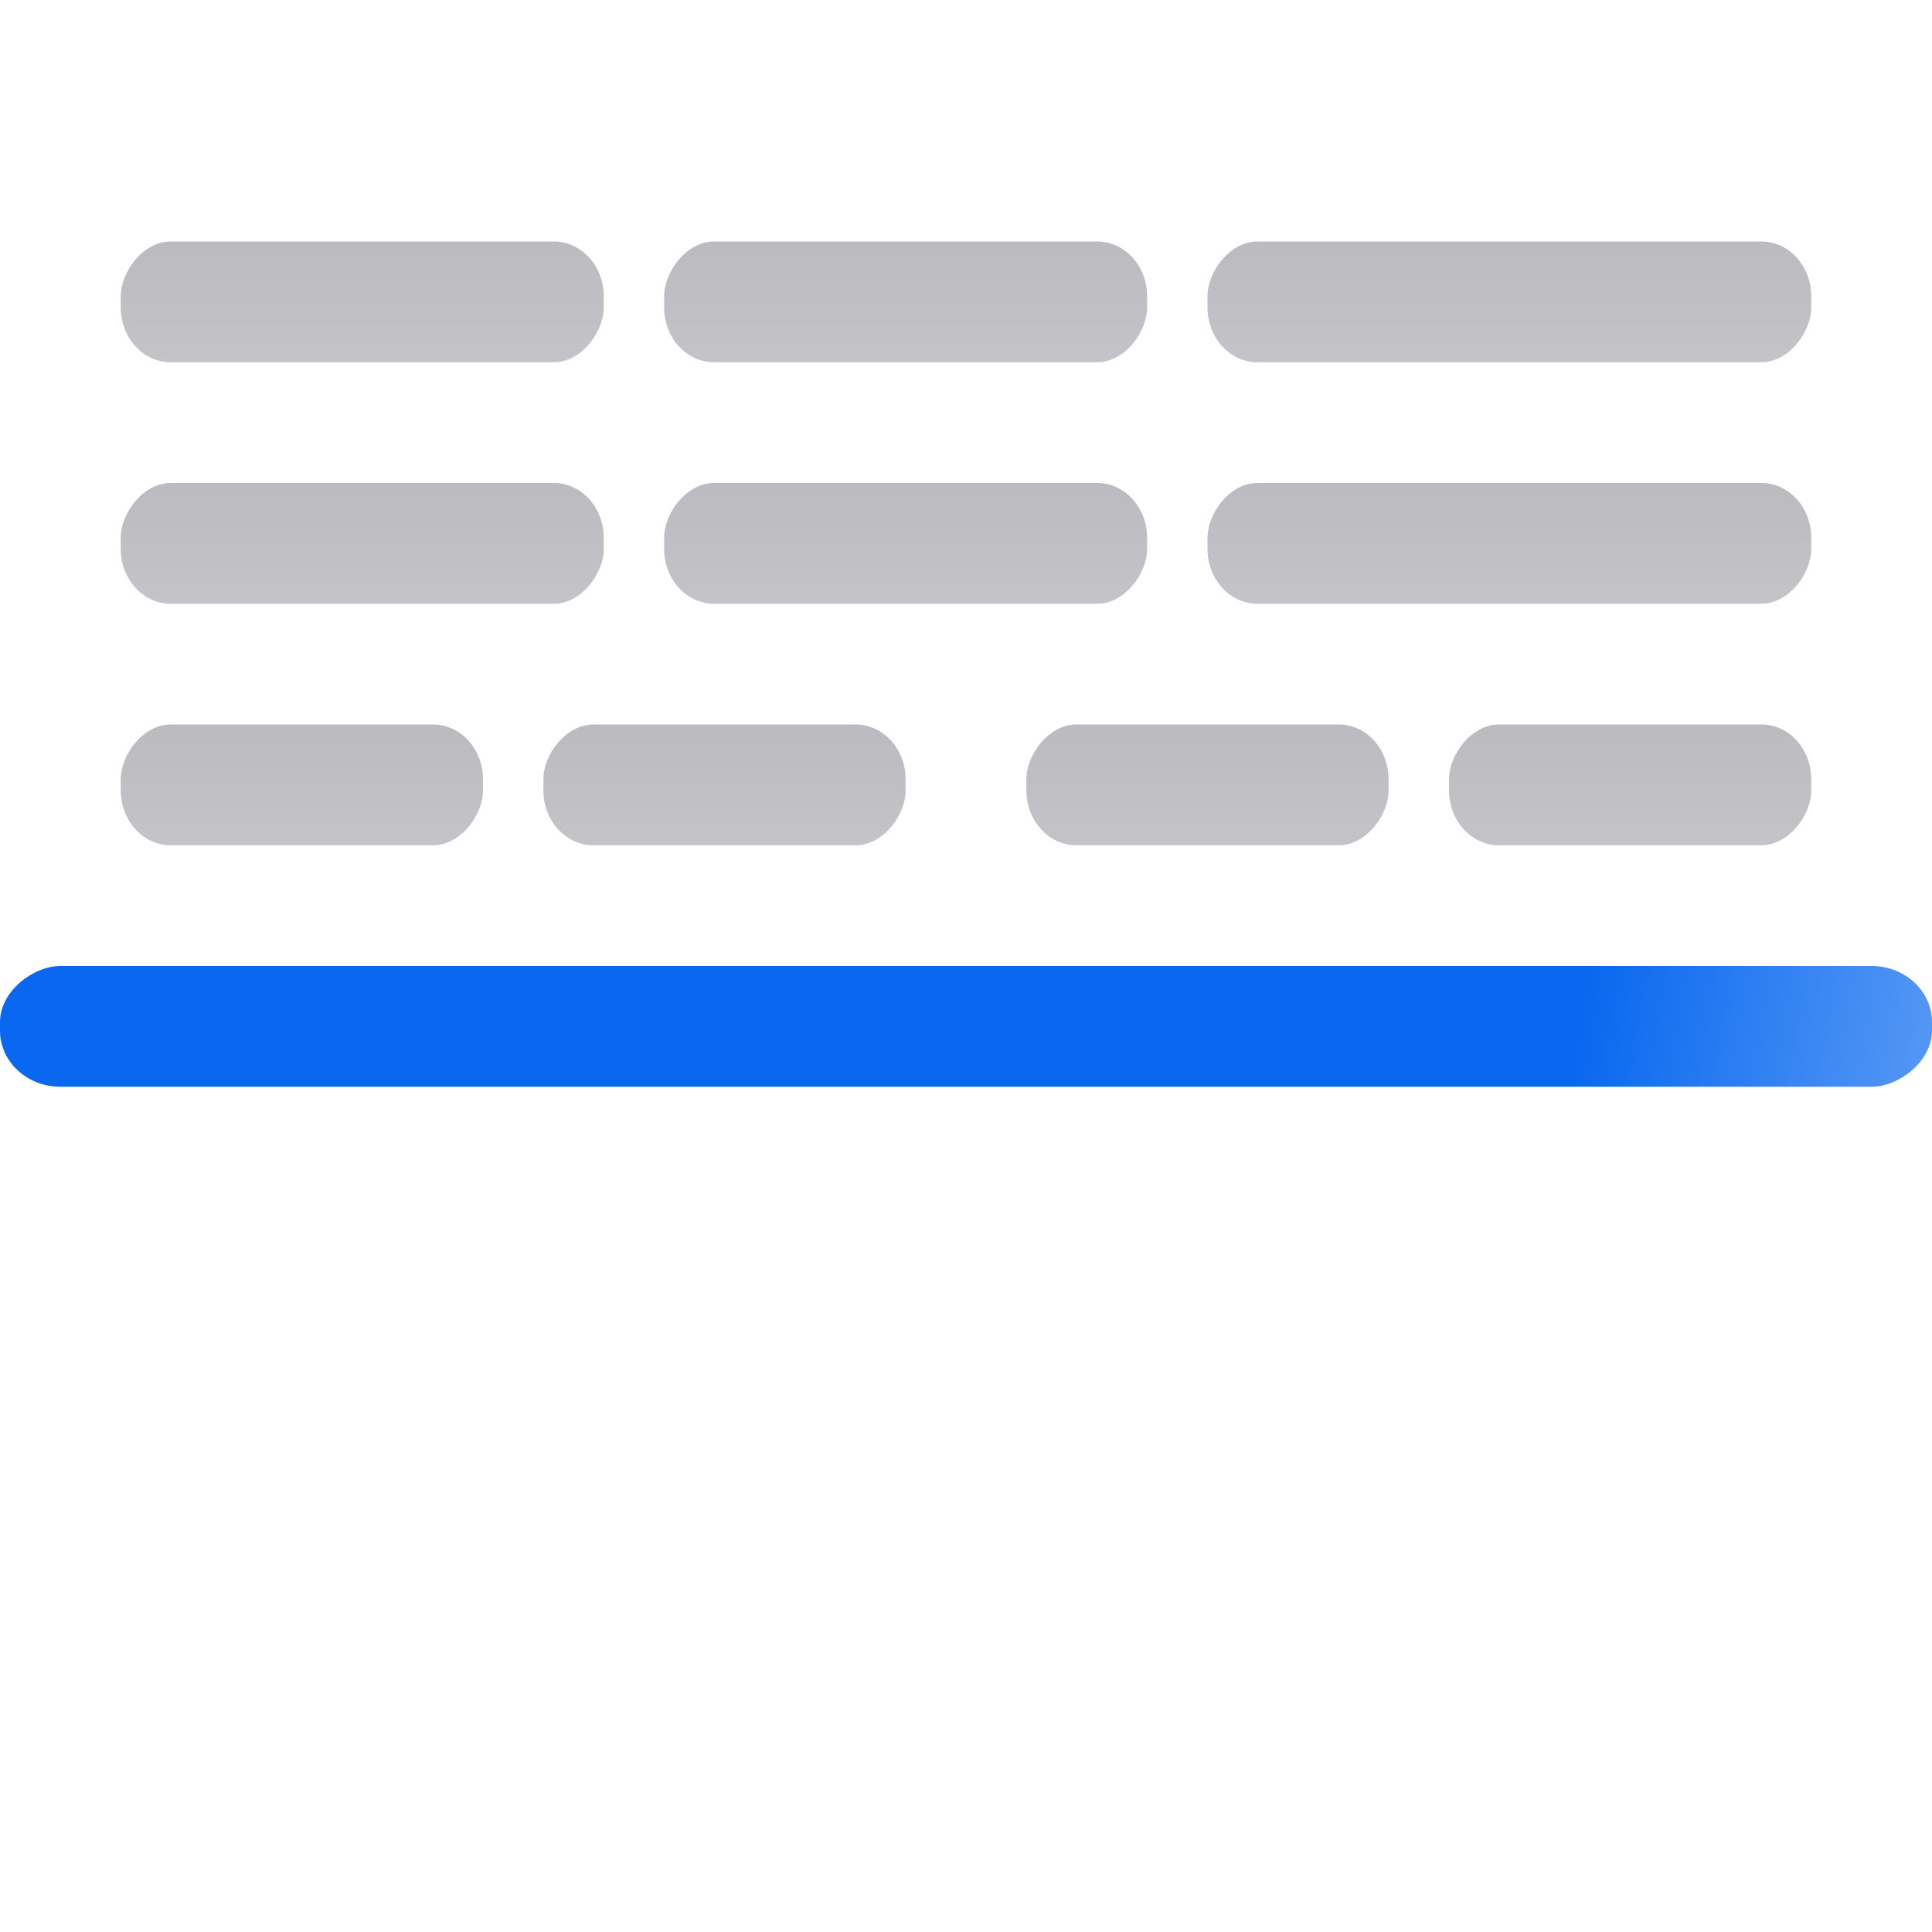
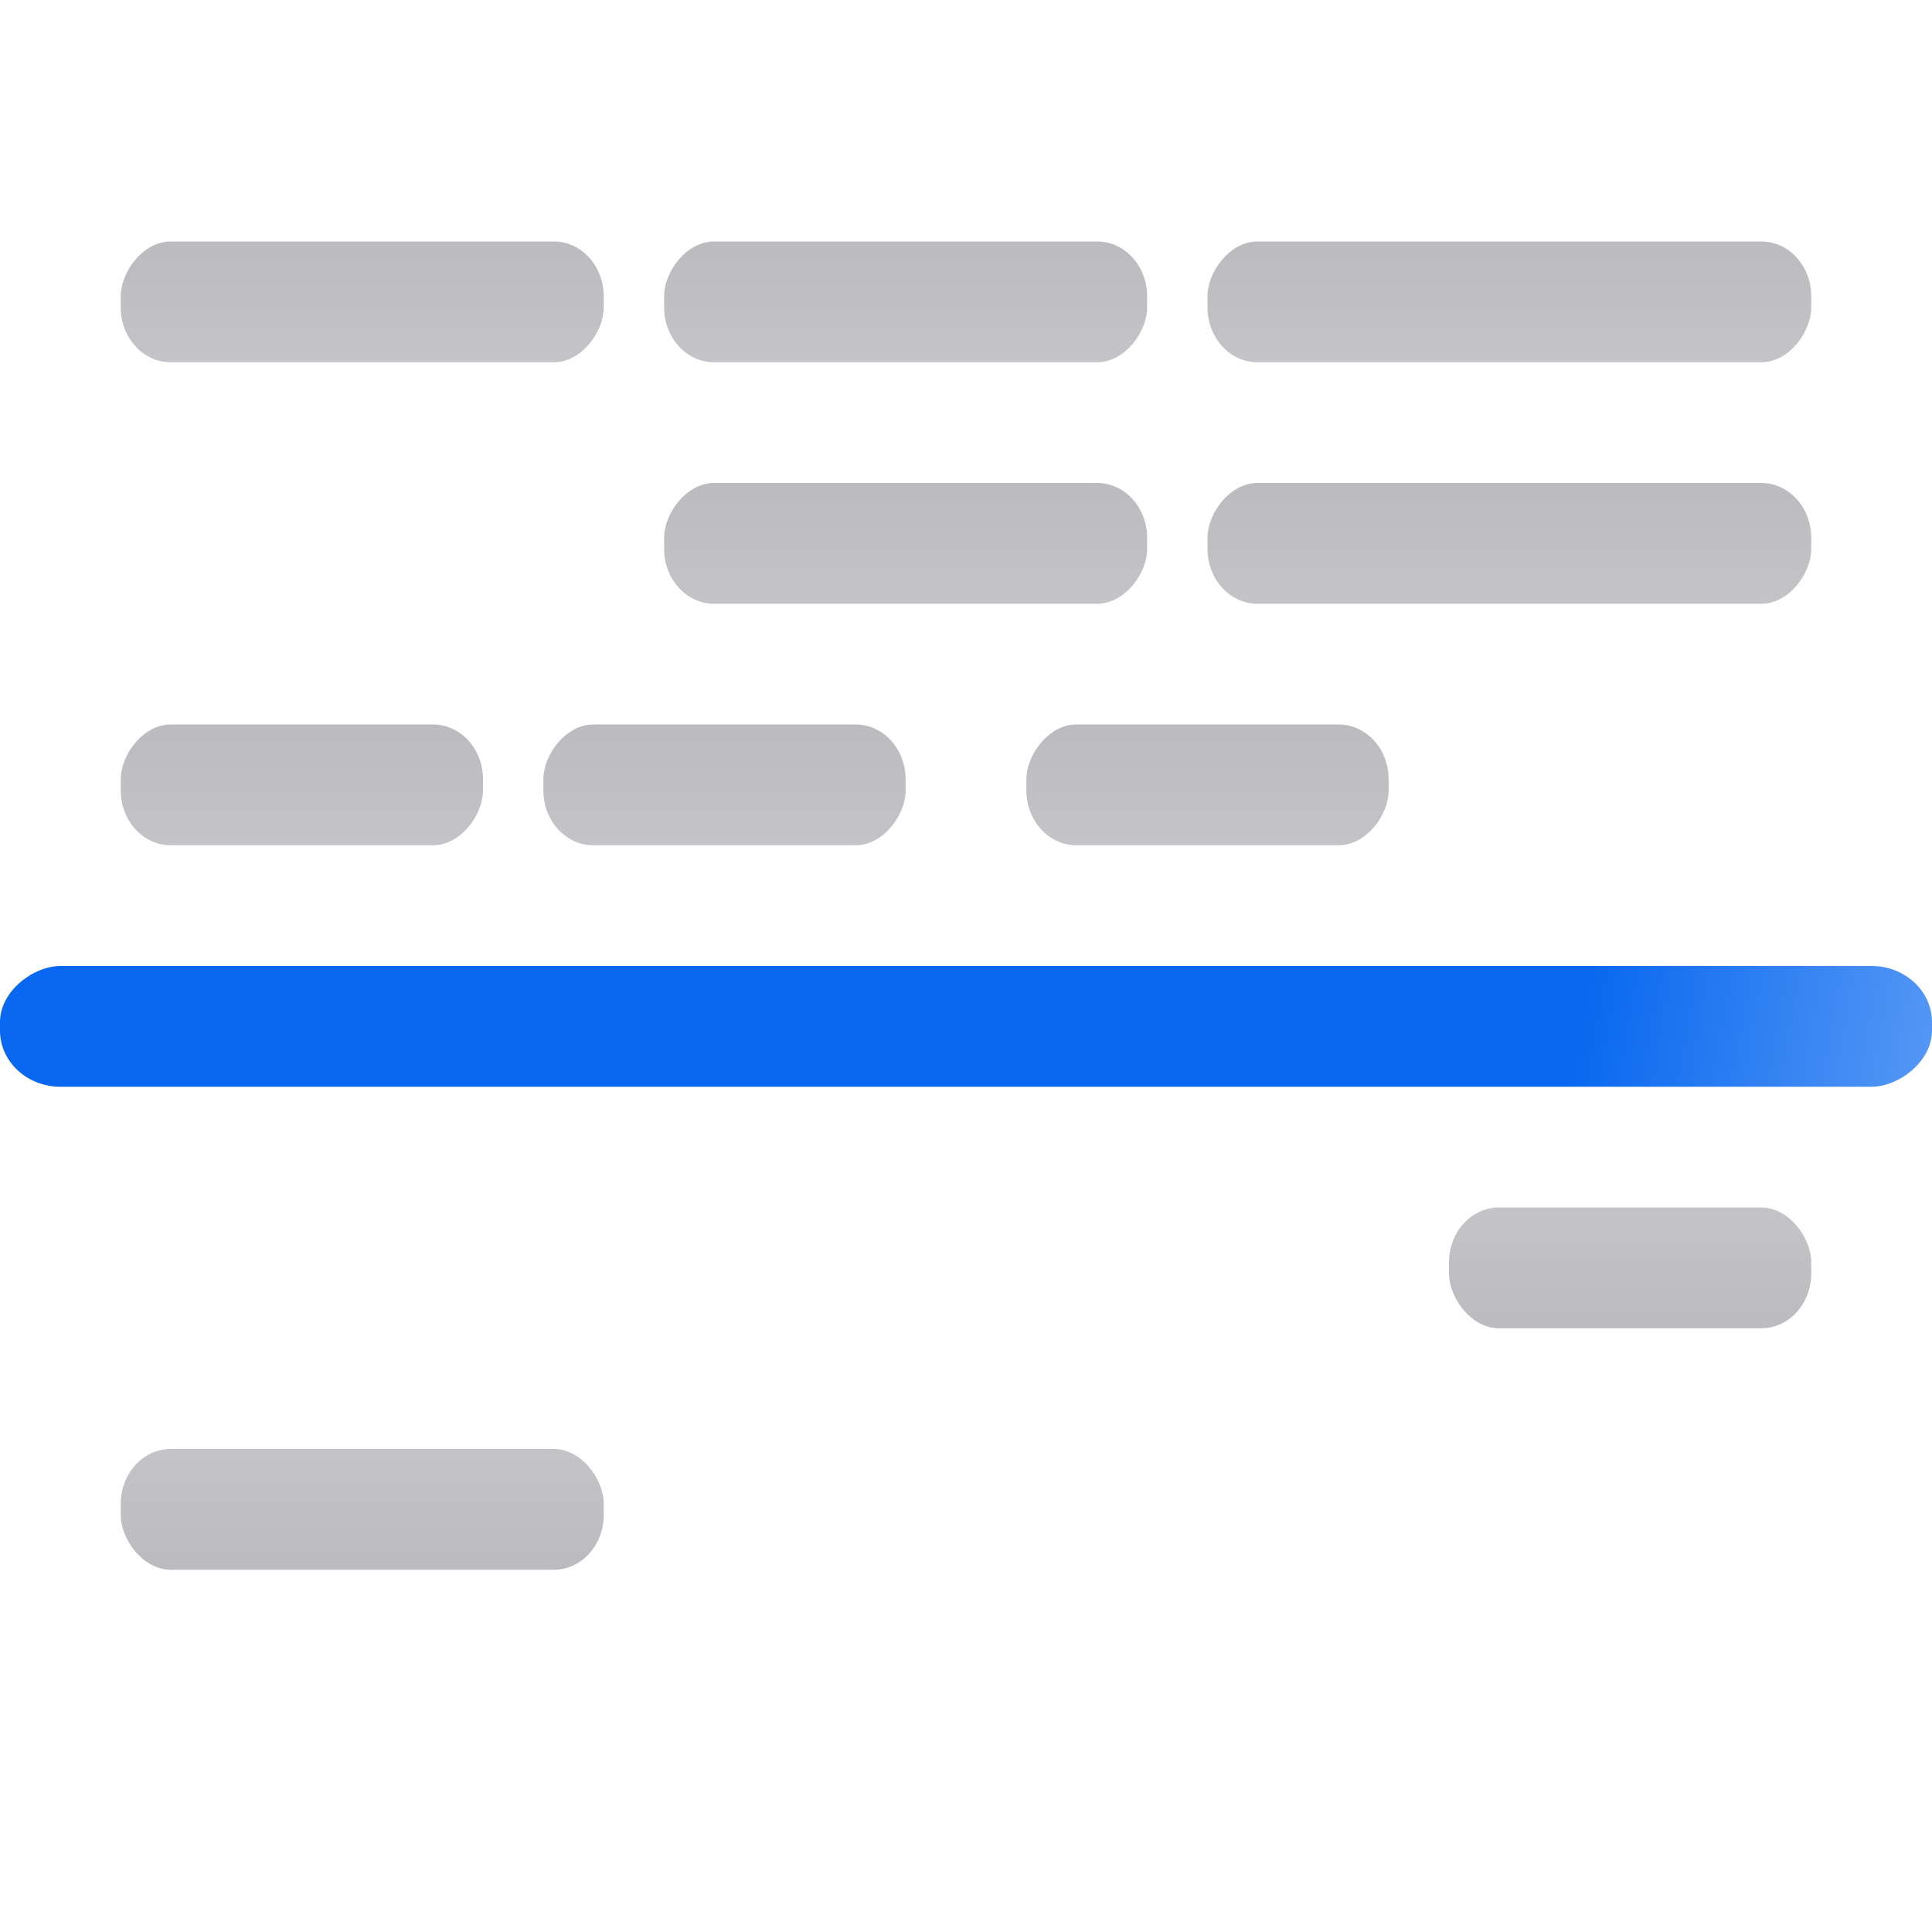
<svg xmlns="http://www.w3.org/2000/svg" xmlns:xlink="http://www.w3.org/1999/xlink" height="16" width="16">
  <linearGradient id="a" gradientTransform="matrix(.059 0 0 .143 -6.291 -134.654)" gradientUnits="userSpaceOnUse" x1="399.775" x2="399.775" xlink:href="#k" y1="1164.67" y2="549.061" />
  <linearGradient id="b" gradientTransform="matrix(.059 0 0 .143 21.709 -134.654)" gradientUnits="userSpaceOnUse" x1="399.775" x2="399.775" xlink:href="#k" y1="1164.67" y2="549.061" />
  <linearGradient id="c" gradientTransform="matrix(.059 0 0 .143 53.709 -134.654)" gradientUnits="userSpaceOnUse" x1="399.775" x2="399.775" xlink:href="#k" y1="1164.67" y2="549.061" />
  <linearGradient id="d" gradientTransform="matrix(.059 0 0 .143 81.709 -134.654)" gradientUnits="userSpaceOnUse" x1="399.775" x2="399.775" xlink:href="#k" y1="1164.67" y2="549.061" />
  <linearGradient id="e" gradientTransform="matrix(.059 0 0 .143 -6.291 -118.654)" gradientUnits="userSpaceOnUse" x1="399.775" x2="399.775" xlink:href="#k" y1="1164.67" y2="549.061" />
  <linearGradient id="f" gradientTransform="matrix(.059 0 0 .143 29.709 -118.654)" gradientUnits="userSpaceOnUse" x1="399.775" x2="399.775" xlink:href="#k" y1="1164.67" y2="549.061" />
  <linearGradient id="g" gradientTransform="matrix(.059 0 0 .143 65.709 -118.654)" gradientUnits="userSpaceOnUse" x1="399.775" x2="399.775" xlink:href="#k" y1="1164.67" y2="549.061" />
  <linearGradient id="h" gradientTransform="matrix(.059 0 0 .143 -6.291 -102.654)" gradientUnits="userSpaceOnUse" x1="399.775" x2="399.775" xlink:href="#k" y1="1164.67" y2="549.061" />
  <linearGradient id="i" gradientTransform="matrix(.059 0 0 .143 29.709 -102.654)" gradientUnits="userSpaceOnUse" x1="399.775" x2="399.775" xlink:href="#k" y1="1164.67" y2="549.061" />
  <linearGradient id="j" gradientTransform="matrix(.059 0 0 .143 65.709 -102.654)" gradientUnits="userSpaceOnUse" x1="399.775" x2="399.775" xlink:href="#k" y1="1164.67" y2="549.061" />
  <linearGradient id="k">
    <stop offset="0" stop-color="#b4b4b6" />
    <stop offset=".5" stop-color="#9c9ca1" />
    <stop offset="1" stop-color="#cdcdd1" />
  </linearGradient>
  <linearGradient id="l" gradientTransform="matrix(1.936 0 0 1.137 40.51 -137.096)" gradientUnits="userSpaceOnUse" x1="16.263" x2="28.913" y1="29.108" y2="-12.524">
    <stop offset="0" stop-color="#0968ef" />
    <stop offset="1" stop-color="#aecffc" />
  </linearGradient>
  <rect fill="url(#l)" height="128" rx="3.717" ry="4" transform="matrix(0 .125 -.125 0 0 0)" width="8" x="64" y="-128" />
  <rect fill="url(#a)" height="8" rx="3.302" ry="3.633" transform="matrix(.125 0 0 -.125 0 1)" width="24" x="8" y="-48" />
  <rect fill="url(#b)" height="8" rx="3.302" ry="3.633" transform="matrix(.125 0 0 -.125 0 1)" width="24" x="36" y="-48" />
  <rect fill="url(#c)" height="8" rx="3.302" ry="3.633" transform="matrix(.125 0 0 -.125 0 1)" width="24" x="68" y="-48" />
-   <rect fill="url(#d)" height="8" rx="3.302" ry="3.633" transform="matrix(.125 0 0 -.125 0 1)" width="24" x="96" y="-48" />
-   <rect fill="url(#e)" height="8" rx="3.302" ry="3.633" transform="matrix(.125 0 0 -.125 0 1)" width="32" x="8" y="-32" />
  <rect fill="url(#f)" height="8" rx="3.302" ry="3.633" transform="matrix(.125 0 0 -.125 0 1)" width="32" x="44" y="-32" />
  <rect fill="url(#g)" height="8" rx="3.302" ry="3.633" transform="matrix(.125 0 0 -.125 0 1)" width="40" x="80" y="-32" />
  <rect fill="url(#h)" height="8" rx="3.302" ry="3.633" transform="matrix(.125 0 0 -.125 0 1)" width="32" x="8" y="-16" />
  <rect fill="url(#i)" height="8" rx="3.302" ry="3.633" transform="matrix(.125 0 0 -.125 0 1)" width="32" x="44" y="-16" />
  <rect fill="url(#j)" height="8" rx="3.302" ry="3.633" transform="matrix(.125 0 0 -.125 0 1)" width="40" x="80" y="-16" />
-   <rect fill="url(#a)" height="8" rx="3.302" ry="3.633" transform="matrix(.125 0 0 .125 0 16)" width="24" x="8" y="-48" />
  <rect fill="url(#b)" height="8" rx="3.302" ry="3.633" transform="matrix(.125 0 0 .125 0 16)" width="24" x="36" y="-48" />
-   <rect fill="url(#c)" height="8" rx="3.302" ry="3.633" transform="matrix(.125 0 0 .125 0 16)" width="24" x="68" y="-48" />
  <rect fill="url(#d)" height="8" rx="3.302" ry="3.633" transform="matrix(.125 0 0 .125 0 16)" width="24" x="96" y="-48" />
  <rect fill="url(#e)" height="8" rx="3.302" ry="3.633" transform="matrix(.125 0 0 .125 0 16)" width="32" x="8" y="-32" />
  <rect fill="url(#f)" height="8" rx="3.302" ry="3.633" transform="matrix(.125 0 0 .125 0 16)" width="32" x="44" y="-32" />
  <rect fill="url(#g)" height="8" rx="3.302" ry="3.633" transform="matrix(.125 0 0 .125 0 16)" width="40" x="80" y="-32" />
  <rect fill="url(#h)" height="8" rx="3.302" ry="3.633" transform="matrix(.125 0 0 .125 0 16)" width="32" x="8" y="-16" />
  <rect fill="url(#i)" height="8" rx="3.302" ry="3.633" transform="matrix(.125 0 0 .125 0 16)" width="32" x="44" y="-16" />
  <rect fill="url(#j)" height="8" rx="3.302" ry="3.633" transform="matrix(.125 0 0 .125 0 16)" width="40" x="80" y="-16" />
</svg>